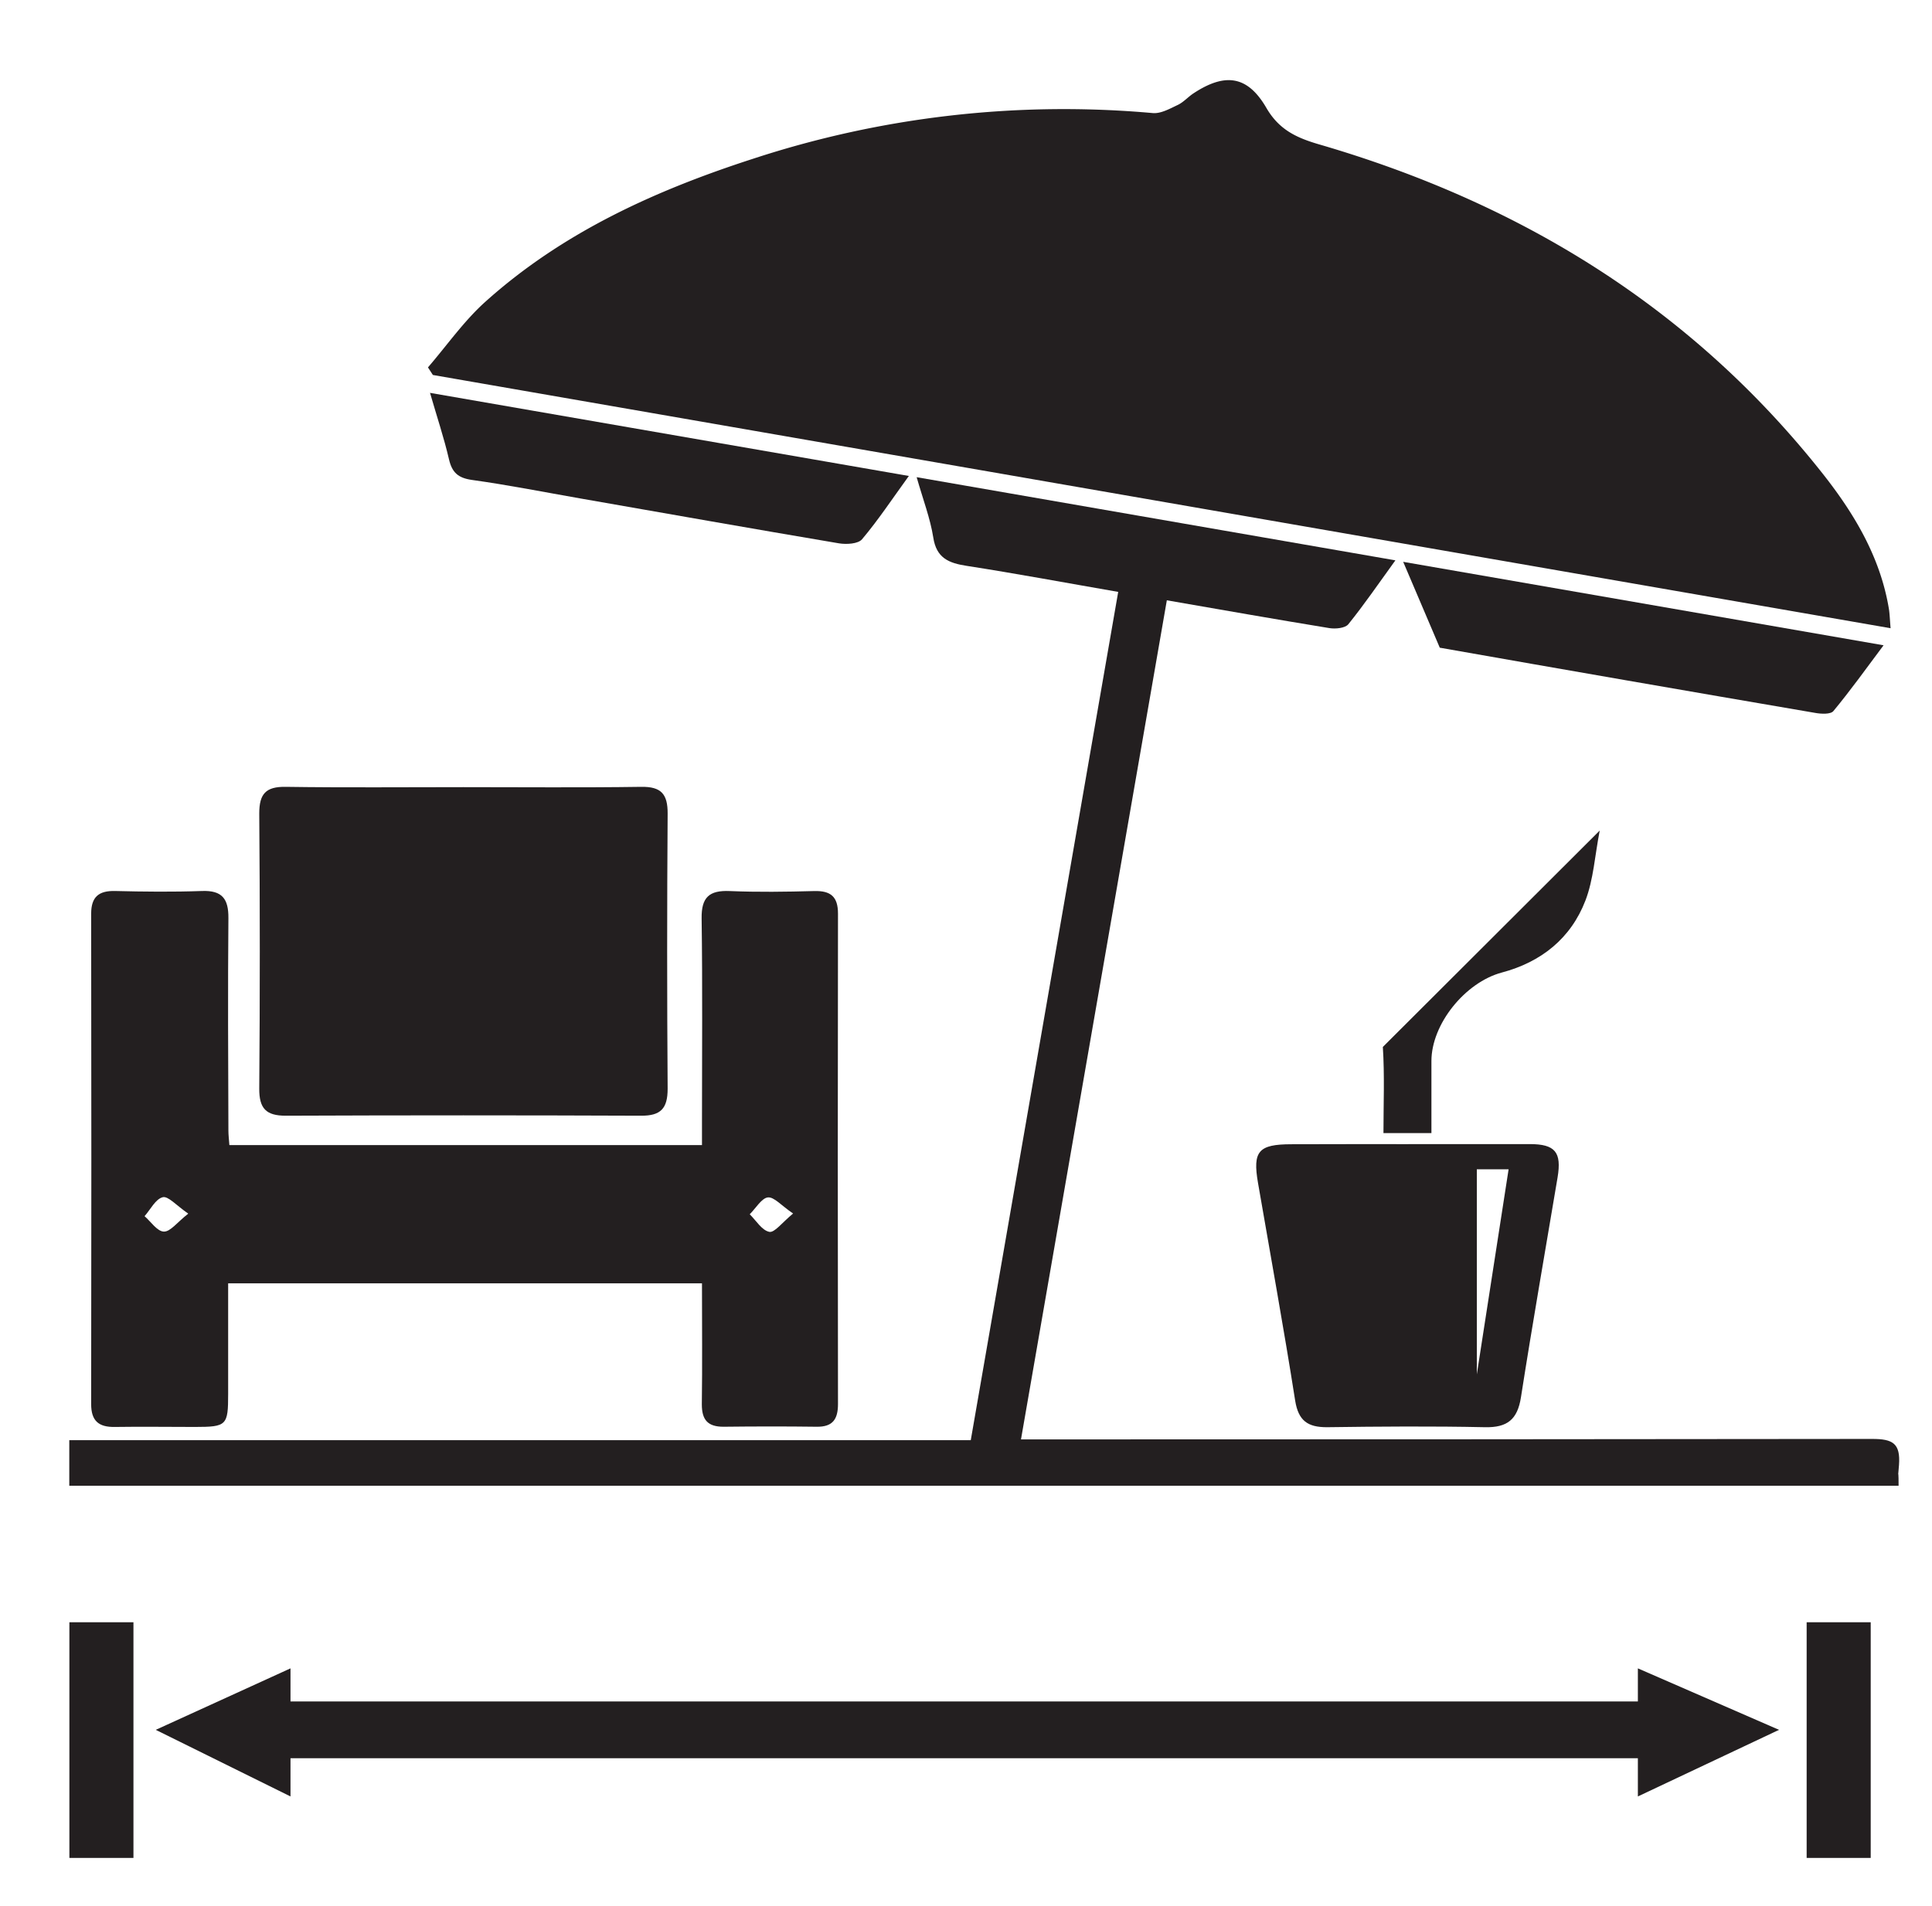
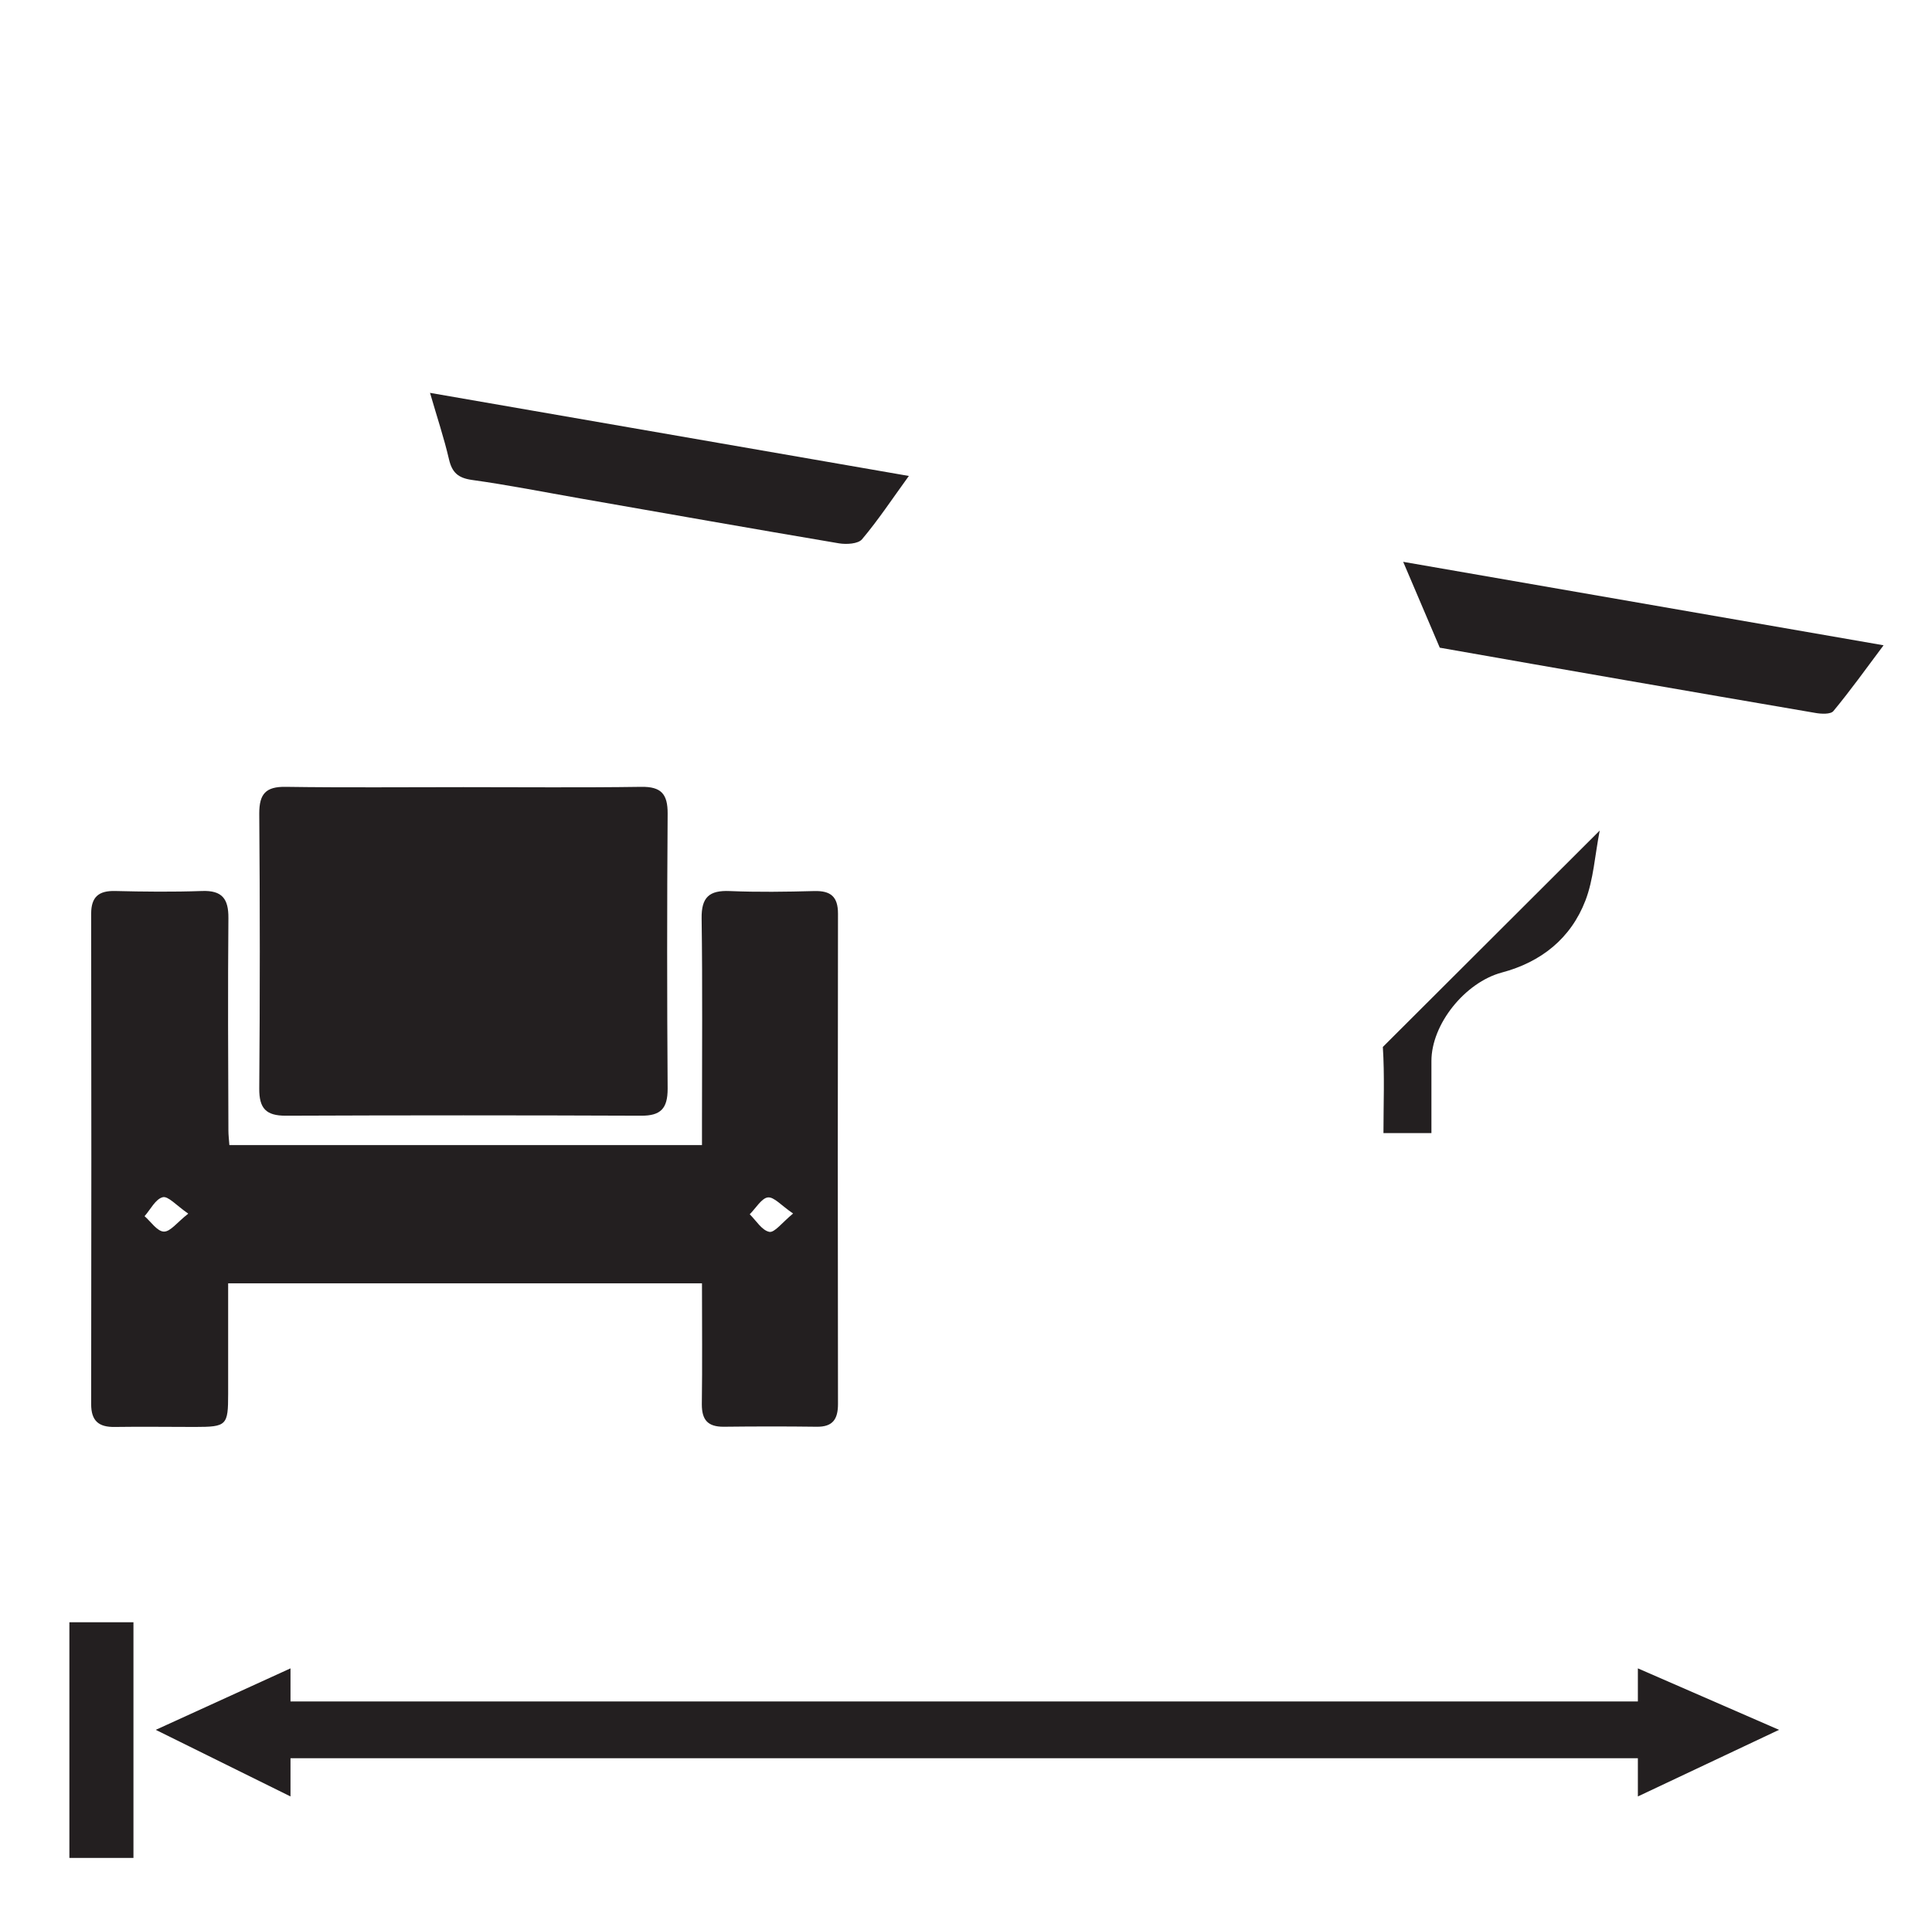
<svg xmlns="http://www.w3.org/2000/svg" xmlns:ns1="http://www.inkscape.org/namespaces/inkscape" xmlns:ns2="http://sodipodi.sourceforge.net/DTD/sodipodi-0.dtd" version="1.1" id="Calque_1" x="0px" y="0px" viewBox="0 0 37.7 37.2" style="enable-background:new 0 0 37.7 37.2;" xml:space="preserve" ns1:version="0.91 r13725" ns2:docname="terasse_black.svg">
  <defs id="defs57" />
  <ns2:namedview pagecolor="#ffffff" bordercolor="#666666" borderopacity="1" objecttolerance="10" gridtolerance="10" guidetolerance="10" ns1:pageopacity="0" ns1:pageshadow="2" ns1:window-width="1920" ns1:window-height="1015" id="namedview55" showgrid="false" ns1:zoom="12.688172" ns1:cx="-6.4697004" ns1:cy="11.654118" ns1:window-x="0" ns1:window-y="0" ns1:window-maximized="1" ns1:current-layer="Calque_1" />
  <style type="text/css" id="style3">
	.st0{fill:#231F20;stroke:#FFFFFF;stroke-width:0.5;stroke-miterlimit:10;}
	.st1{fill:#FFFFFF;}
	.st2{fill:none;stroke:#231F20;stroke-width:0.25;stroke-miterlimit:10;}
	.st3{fill:#231F20;}
	.st4{fill:none;stroke:#231F20;stroke-width:1.25;stroke-miterlimit:10;}
	.st5{fill:none;stroke:#231F20;stroke-miterlimit:10;}
</style>
  <title id="title5">Surface area</title>
  <g id="g11" transform="matrix(1.252,0,0,1,-8.479,-0.236)">
    <line class="st1" x1="9.2" y1="34" x2="34.5" y2="34" id="line13" style="fill:#ffffff" />
    <g id="g15">
      <line class="st2" x1="11" y1="34" x2="32.7" y2="34" id="line17" style="fill:none;stroke:#231f20;stroke-width:0.25;stroke-miterlimit:10" />
      <g id="g19">
        <polygon class="st3" points="11.3,32.8 11.3,35.3 9.2,34 " id="polygon21" style="fill:#231f20" />
      </g>
      <g id="g23">
        <polygon class="st3" points="32.3,32.8 32.3,35.3 34.5,34 " id="polygon25" style="fill:#231f20" />
      </g>
    </g>
  </g>
  <line class="st4" x1="1.979" y1="31.664" x2="1.979" y2="36.264" id="line27" style="fill:none;stroke:#231f20;stroke-width:1.25;stroke-miterlimit:10" />
-   <line class="st4" x1="35.879" y1="31.664" x2="35.879" y2="36.264" id="line29" style="fill:none;stroke:#231f20;stroke-width:1.25;stroke-miterlimit:10" />
  <line class="st5" x1="5.262" y1="33.764" x2="32.506" y2="33.764" id="line31" style="fill:none;stroke:#231f20;stroke-width:1.108;stroke-miterlimit:10" />
-   <path ns1:connector-curvature="0" d="M 8.351,7.171 C 8.722,6.741 9.053,6.265 9.472,5.889 10.98,4.534 12.788,3.716 14.691,3.1 a 19.46,19.46 0 0 1 7.803,-0.893 c 0.158,0.014 0.332,-0.085 0.487,-0.158 0.112,-0.053 0.2,-0.155 0.305,-0.225 0.611,-0.403 1.053,-0.357 1.423,0.278 0.254,0.441 0.606,0.593 1.051,0.722 3.92,1.145 7.258,3.192 9.81,6.425 0.614,0.778 1.121,1.626 1.288,2.63 0.016,0.096 0.018,0.194 0.034,0.383 L 8.447,7.319 Z" id="path9" style="fill:#231f20;fill-opacity:1" />
-   <path ns1:connector-curvature="0" d="m 21.82,11.553 c -1.016,-0.176 -1.982,-0.357 -2.955,-0.508 -0.353,-0.054 -0.593,-0.153 -0.654,-0.556 -0.059,-0.372 -0.197,-0.73 -0.324,-1.175 l 9.342,1.623 c -0.335,0.462 -0.611,0.867 -0.919,1.248 -0.062,0.076 -0.249,0.094 -0.368,0.075 C 24.9,12.09 23.86,11.906 22.769,11.717 l -2.846,16.378 0.605,0 c 5.335,0 10.67,-0.003 16.006,-0.009 0.399,0 0.553,0.085 0.522,0.508 -0.036,0.488 -0.008,-0.112 -0.008,0.406 l -35.696,0 0,-0.89 17.591,0 z" id="path11" ns2:nodetypes="cccccccccsccccccc" style="fill:#231f20;fill-opacity:1" />
  <path ns1:connector-curvature="0" d="m 13.698,25.049 -9.246,0 c 0,0.731 0,1.445 0,2.159 0,0.615 -0.028,0.643 -0.644,0.644 -0.522,0 -1.044,-0.008 -1.566,0 -0.318,0.006 -0.464,-0.12 -0.463,-0.448 q 0.007,-4.783 0,-9.57 c 0,-0.327 0.147,-0.451 0.468,-0.443 0.564,0.014 1.13,0.02 1.694,0 0.395,-0.015 0.519,0.154 0.516,0.528 -0.012,1.383 -0.005,2.766 0,4.15 0,0.085 0.011,0.169 0.019,0.282 l 9.222,0 c 0,-0.147 0,-0.296 0,-0.445 0,-1.326 0.012,-2.653 -0.007,-3.98 -0.006,-0.413 0.149,-0.551 0.548,-0.534 0.55,0.023 1.101,0.015 1.651,0 0.32,-0.008 0.462,0.109 0.462,0.441 q -0.008,4.783 0,9.57 c 0,0.296 -0.1,0.449 -0.414,0.445 -0.606,-0.008 -1.214,-0.007 -1.82,0 -0.305,0 -0.423,-0.131 -0.423,-0.437 0.011,-0.772 0.003,-1.544 0.003,-2.361 z m 1.778,-1.363 c -0.229,-0.155 -0.373,-0.329 -0.494,-0.314 -0.12,0.015 -0.235,0.212 -0.352,0.329 0.125,0.123 0.237,0.314 0.382,0.343 0.102,0.02 0.249,-0.181 0.464,-0.358 z m -11.806,0 C 3.441,23.528 3.28,23.34 3.175,23.368 c -0.141,0.036 -0.238,0.239 -0.354,0.37 0.124,0.108 0.246,0.296 0.375,0.301 0.129,0.004 0.255,-0.176 0.476,-0.349 z" id="path13" style="fill:#231f20;fill-opacity:1" />
  <path ns1:connector-curvature="0" d="m 31.216,16.211 c -0.096,0.493 -0.121,0.954 -0.278,1.364 -0.285,0.742 -0.865,1.204 -1.634,1.408 -0.714,0.192 -1.372,1.005 -1.372,1.727 0,0.462 0,0.923 0,1.406 l -0.936,0 c 0,-0.563 0.024,-1.124 -0.012,-1.681" id="path15" style="fill:#231f20;fill-opacity:1" />
  <path ns1:connector-curvature="0" d="m 9.04,15.364 c 1.156,0 2.313,0.011 3.472,-0.006 0.39,-0.006 0.518,0.14 0.516,0.522 q -0.019,2.686 0,5.372 c 0,0.386 -0.136,0.527 -0.517,0.525 q -3.472,-0.014 -6.937,0 c -0.384,0 -0.517,-0.143 -0.515,-0.527 q 0.021,-2.686 0,-5.372 c 0,-0.384 0.128,-0.526 0.516,-0.52 1.153,0.017 2.309,0.006 3.466,0.006 z" id="path17" style="fill:#231f20;fill-opacity:1" />
-   <path ns1:connector-curvature="0" d="m 27.479,22.331 c 0.789,0 1.579,0 2.371,0 0.5,0 0.625,0.16 0.544,0.649 -0.24,1.43 -0.491,2.86 -0.715,4.293 -0.068,0.434 -0.266,0.593 -0.701,0.584 -1.029,-0.022 -2.059,-0.014 -3.088,0 -0.371,0 -0.554,-0.125 -0.617,-0.52 -0.223,-1.419 -0.481,-2.833 -0.725,-4.248 -0.107,-0.619 0.008,-0.754 0.649,-0.755 0.759,-0.003 1.52,-0.002 2.282,-0.002 z m 1.339,0.492 0,4.002 0.62,-4.002 z" id="path19" style="fill:#231f20;fill-opacity:1" />
  <path ns1:connector-curvature="0" d="m 27.381,10.966 9.374,1.629 c -0.339,0.454 -0.645,0.88 -0.979,1.284 -0.054,0.066 -0.238,0.057 -0.354,0.036 Q 31.757,13.288 28.095,12.642" id="path21" style="fill:#231f20;fill-opacity:1" />
  <path ns1:connector-curvature="0" d="m 17.735,9.29 c -0.329,0.454 -0.6,0.864 -0.914,1.236 -0.077,0.091 -0.305,0.103 -0.451,0.079 C 14.689,10.321 13.01,10.024 11.33,9.73 10.622,9.606 9.917,9.466 9.205,9.367 8.934,9.328 8.819,9.218 8.76,8.96 8.665,8.551 8.531,8.151 8.391,7.668 Z" id="path23" style="fill:#231f20;fill-opacity:1" />
</svg>